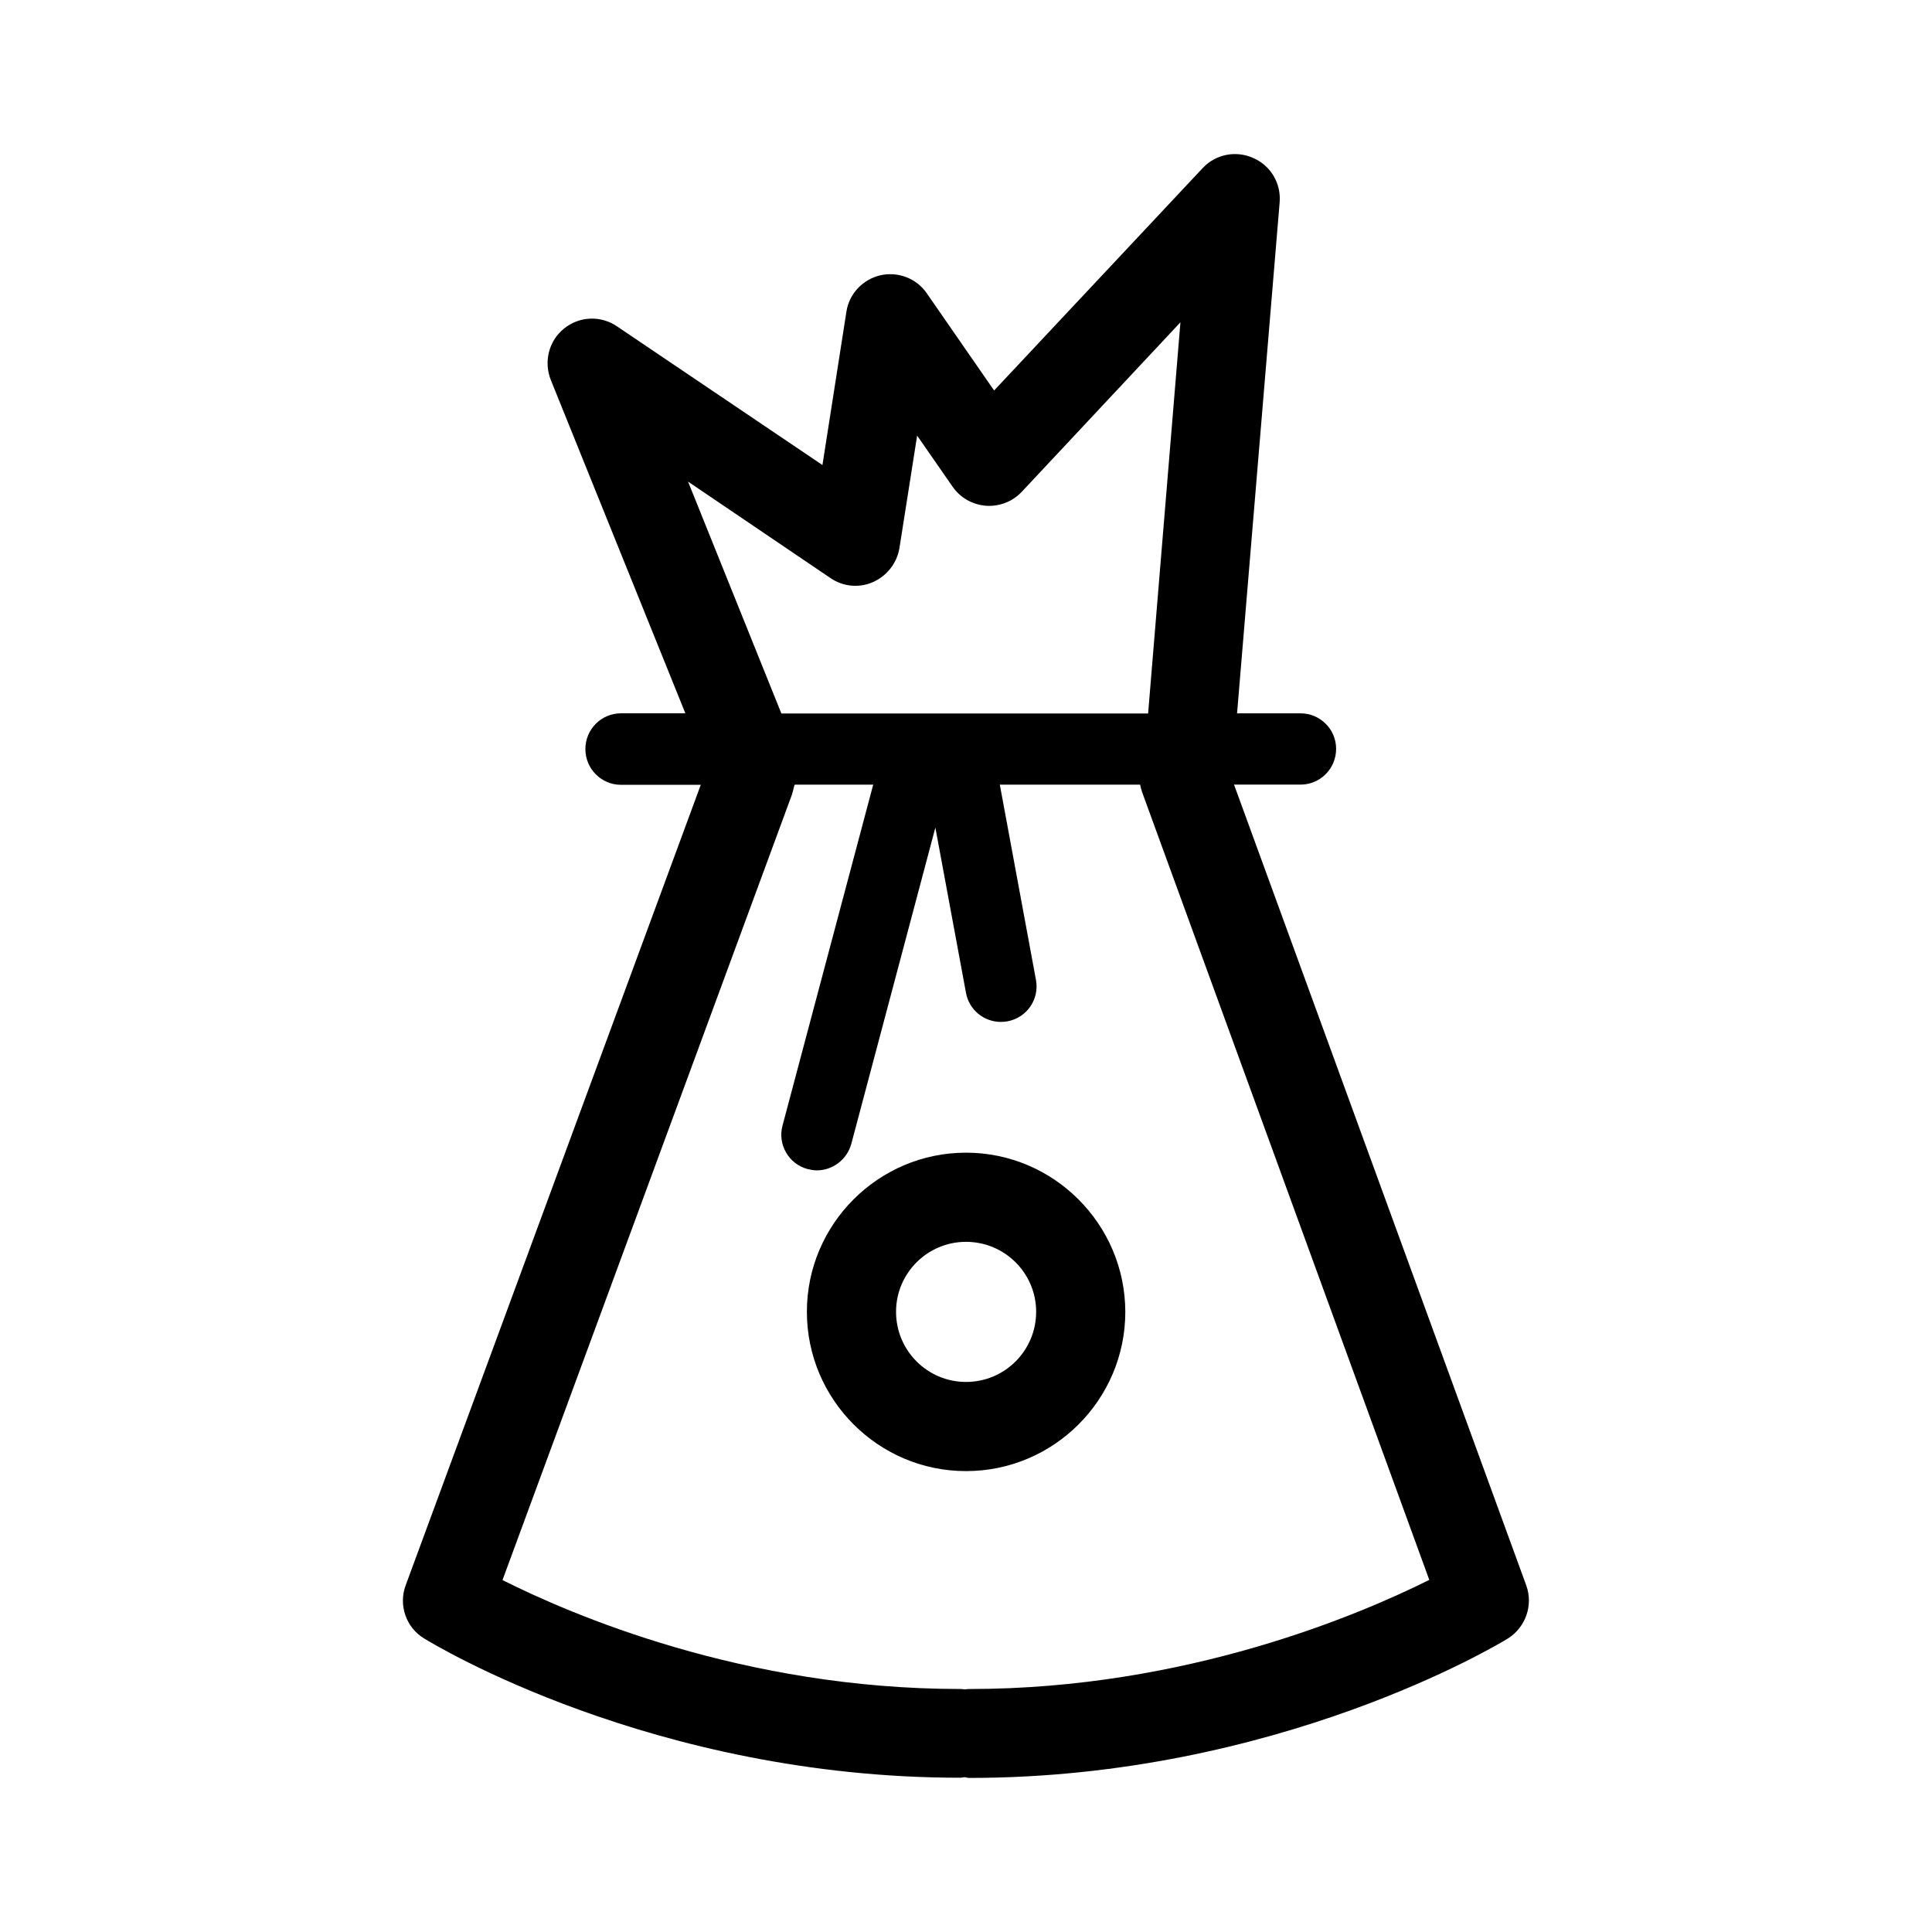
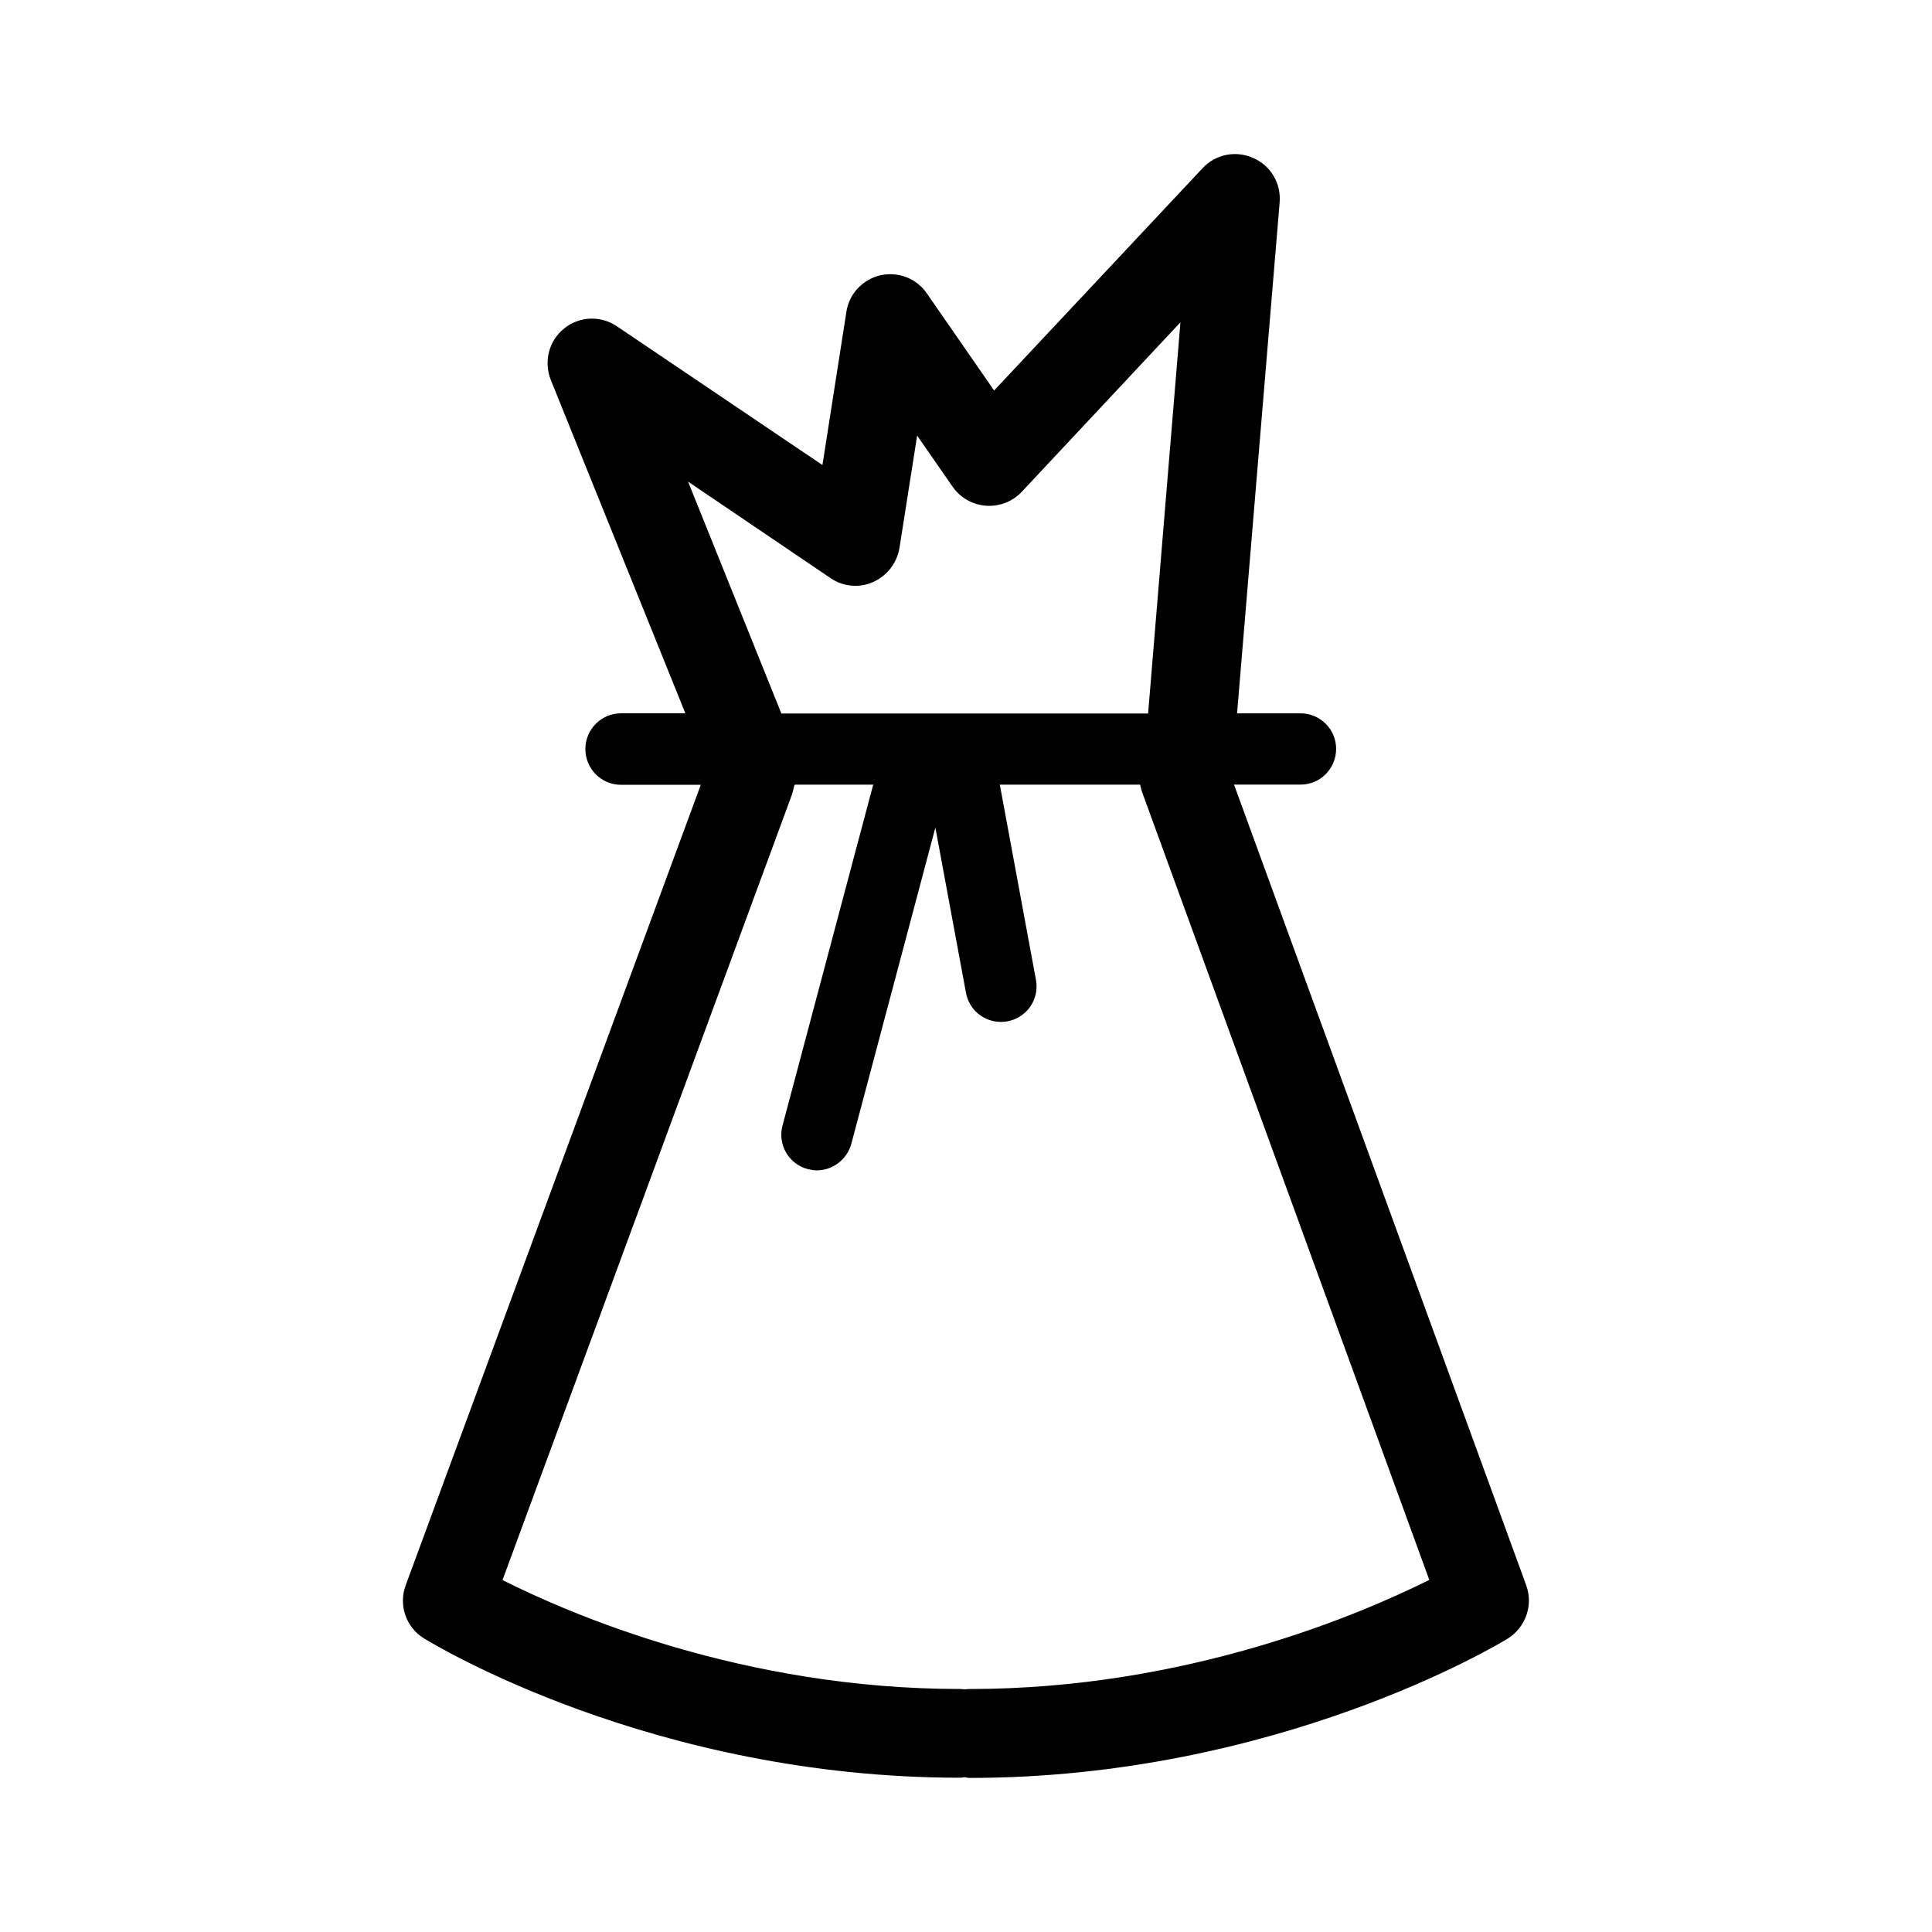
<svg xmlns="http://www.w3.org/2000/svg" fill="#000000" width="800px" height="800px" version="1.1" viewBox="144 144 512 512">
  <g>
-     <path d="m400 449.47c-23.227 0-42.168 18.941-42.168 42.168 0 23.277 18.941 42.219 42.168 42.219 23.277 0 42.219-18.941 42.219-42.219-0.051-23.227-18.996-42.168-42.219-42.168zm0 60.758c-10.227 0-18.539-8.312-18.539-18.59 0-10.227 8.312-18.539 18.539-18.539 10.277 0 18.59 8.312 18.59 18.539 0 10.277-8.312 18.59-18.59 18.59z" />
    <path d="m548.47 564.14-77.438-212.21h17.633c5.188 0 9.422-4.231 9.422-9.473 0-5.238-4.281-9.418-9.422-9.418h-16.828l11.285-135.43c0.402-5.039-2.367-9.723-7.004-11.738-4.582-2.066-9.973-1.008-13.398 2.672l-55.27 58.945-17.832-25.746c-2.723-3.981-7.609-5.844-12.344-4.785-4.637 1.109-8.262 4.887-8.969 9.672l-6.348 40.609-54.41-36.727c-4.336-2.977-10.027-2.723-14.059 0.551-4.031 3.223-5.441 8.766-3.527 13.602l35.668 88.367-17.074 0.004c-5.188 0-9.422 4.231-9.422 9.473 0 5.238 4.231 9.473 9.422 9.473h21.16l-78.191 212.1c-1.965 5.238 0.051 11.184 4.836 14.105 2.469 1.512 60.609 36.93 142.07 36.93 0.402 0 0.855-0.102 1.211-0.152 0.449 0.102 0.855 0.203 1.309 0.203 81.414 0 140.16-35.418 142.63-36.93 4.734-2.973 6.801-8.867 4.887-14.105zm-222.13-292.51 37.785 25.594c3.328 2.266 7.609 2.668 11.289 1.008 3.68-1.664 6.297-5.039 6.953-9.02l4.684-29.773 9.371 13.504c2.066 2.973 5.238 4.785 8.867 5.09 3.527 0.25 7.055-1.109 9.473-3.68l42.066-44.941-8.566 103.68h-97.184zm74.617 319.97c-0.453 0-0.855 0.051-1.258 0.102-0.406-0.051-0.859-0.102-1.262-0.102-57.535 0-103.23-19.801-121.27-28.867l76.676-208.07c0.25-0.805 0.453-1.562 0.605-2.316 0.051-0.152 0.152-0.305 0.203-0.406h20.758l-24.031 90.336c-1.363 5.035 1.66 10.227 6.648 11.535 0.855 0.203 1.664 0.352 2.418 0.352 4.18 0 8.012-2.82 9.168-7.055l22.27-83.785 8.113 43.785c0.855 4.586 4.785 7.707 9.27 7.707 0.605 0 1.109-0.051 1.715-0.152 5.141-0.957 8.516-5.844 7.559-10.984l-9.578-51.738h37.18c0.152 0.707 0.305 1.363 0.559 2.066l76.074 208.68c-18.188 9.066-64.285 28.918-121.82 28.918z" />
  </g>
</svg>